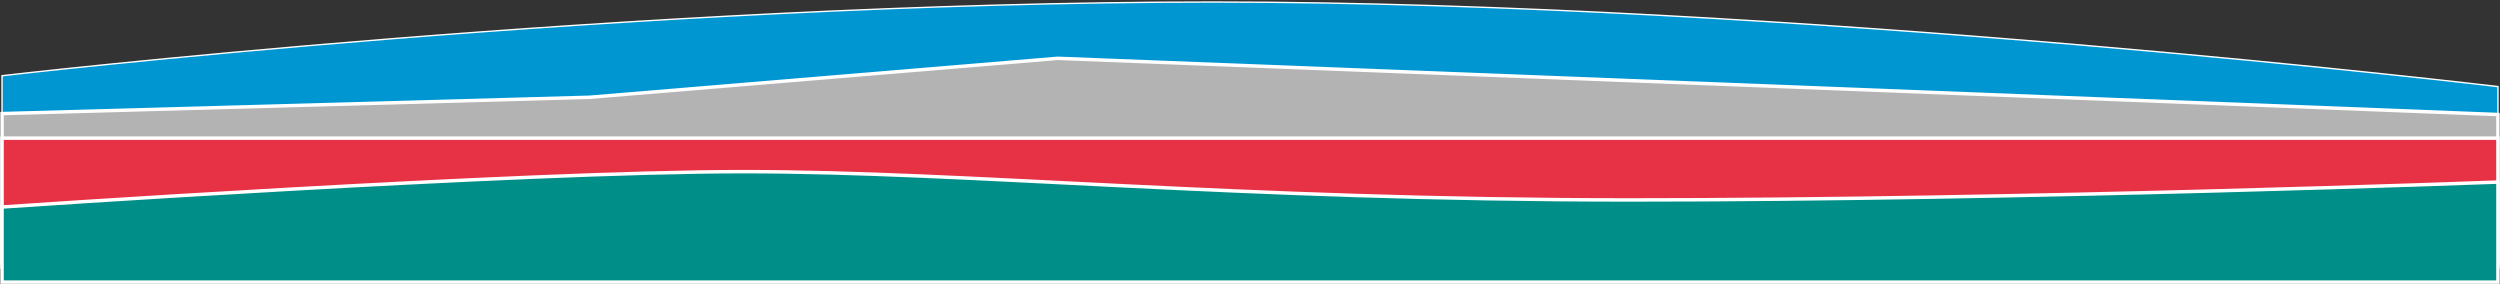
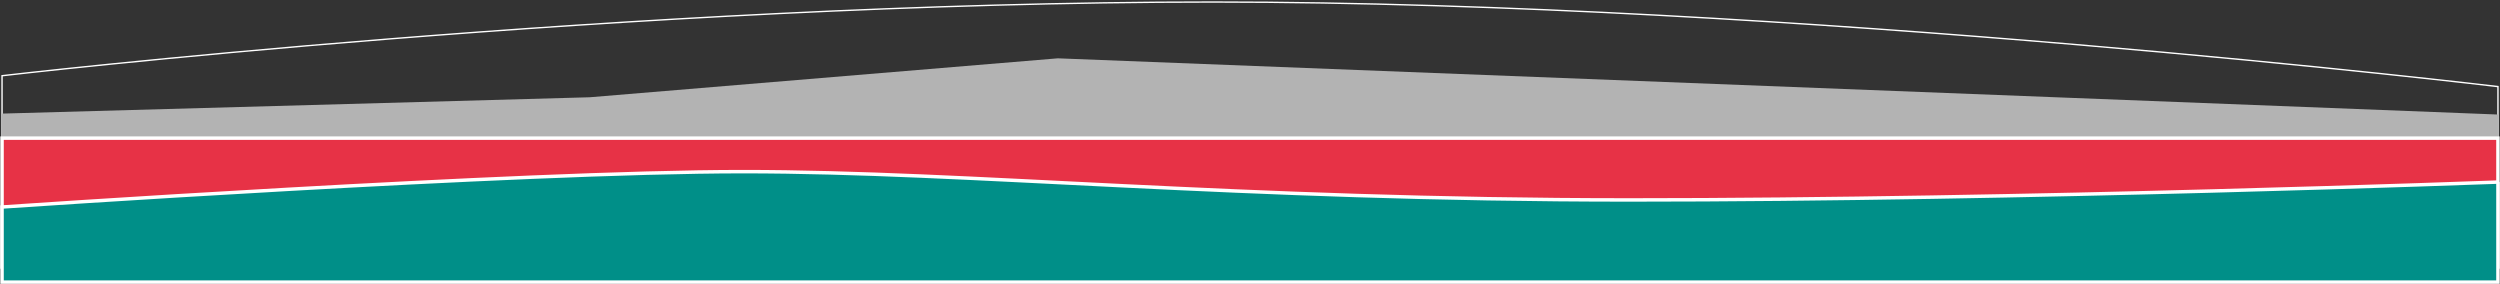
<svg xmlns="http://www.w3.org/2000/svg" width="1797.113" height="204.262" viewBox="0 0 1797.113 204.262">
  <rect x="0" y="0" width="1797.113" height="204.262" fill="#333333" stroke="none" />
  <defs>
    <clipPath id="clip-path">
      <rect id="Rectangle_57" data-name="Rectangle 57" width="1797.113" height="204.262" fill="none" />
    </clipPath>
  </defs>
  <g id="Group_478" data-name="Group 478" transform="translate(8.258 0)">
    <g id="Group_167" data-name="Group 167" transform="translate(-8.258 0)" clip-path="url(#clip-path)">
-       <path id="Path_124" data-name="Path 124" d="M1794.679,61.3S1287.636.5,870.925.5.5,53.485.5,53.485V201.859H1794.679Z" transform="translate(0.965 0.951)" fill="#0096d2" />
      <path id="Path_125" data-name="Path 125" d="M1794.679,61.3S1287.636.5,870.925.5.5,53.485.5,53.485V201.859H1794.679Z" transform="translate(0.965 0.951)" fill="none" stroke="#fff" stroke-width="1" />
      <path id="Path_126" data-name="Path 126" d="M422.963,42.434.5,54.174v107.11H1794.68V54.842L759.468,14.44Z" transform="translate(0.966 27.483)" fill="#b3b3b3" />
-       <path id="Path_127" data-name="Path 127" d="M422.963,42.434.5,54.174v107.11H1794.68V54.842L759.468,14.44Z" transform="translate(0.966 27.483)" fill="none" stroke="#fff" stroke-miterlimit="10" stroke-width="2.5" />
      <rect id="Rectangle_55" data-name="Rectangle 55" width="1794.179" height="92.623" transform="translate(1.465 99.298)" fill="#e73246" />
      <rect id="Rectangle_56" data-name="Rectangle 56" width="1794.179" height="92.623" transform="translate(1.465 99.298)" fill="none" stroke="#fff" stroke-miterlimit="10" stroke-width="2.5" />
      <path id="Path_128" data-name="Path 128" d="M1794.679,50v71.923H.5V67.916S371.216,42.5,533.2,42.5s354.239,20.343,637.275,20.343S1794.679,50,1794.679,50" transform="translate(0.965 80.884)" fill="#008f88" />
      <path id="Path_129" data-name="Path 129" d="M1794.679,50v71.923H.5V67.916S371.216,42.5,533.2,42.5s354.239,20.343,637.275,20.343S1794.679,50,1794.679,50" transform="translate(0.965 80.884)" fill="none" stroke="#fff" stroke-miterlimit="10" stroke-width="2.5" />
    </g>
  </g>
</svg>